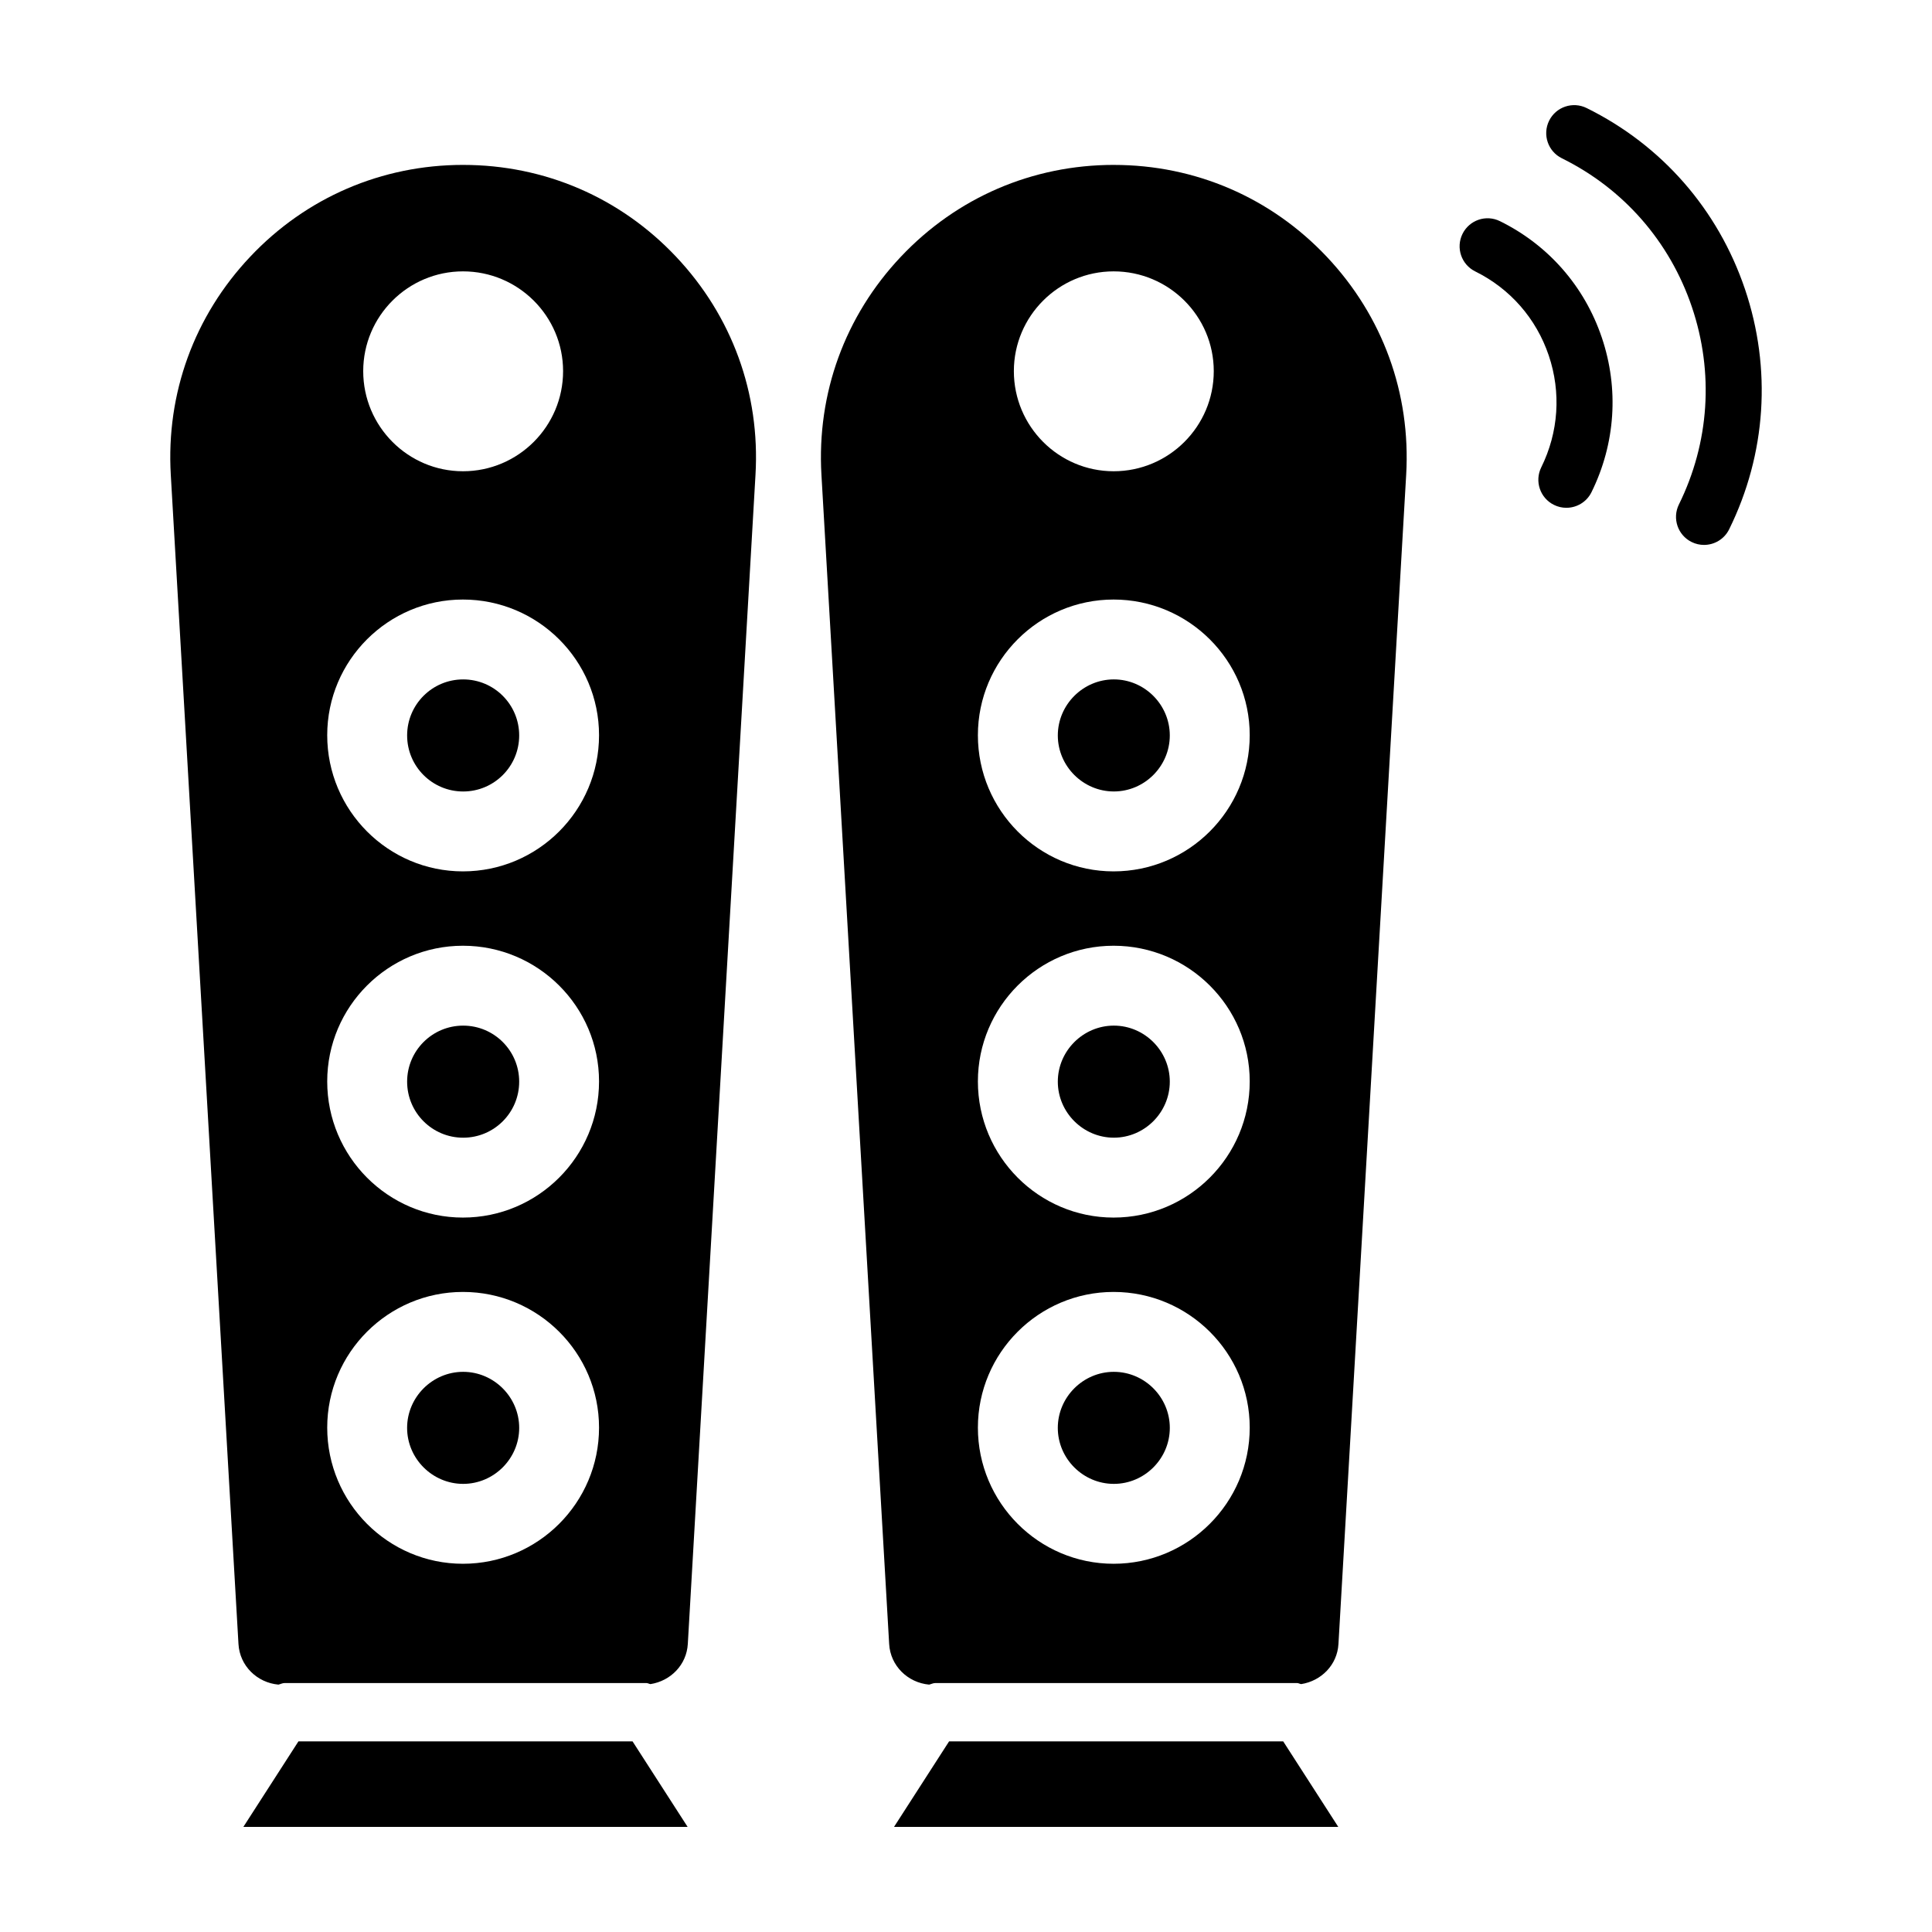
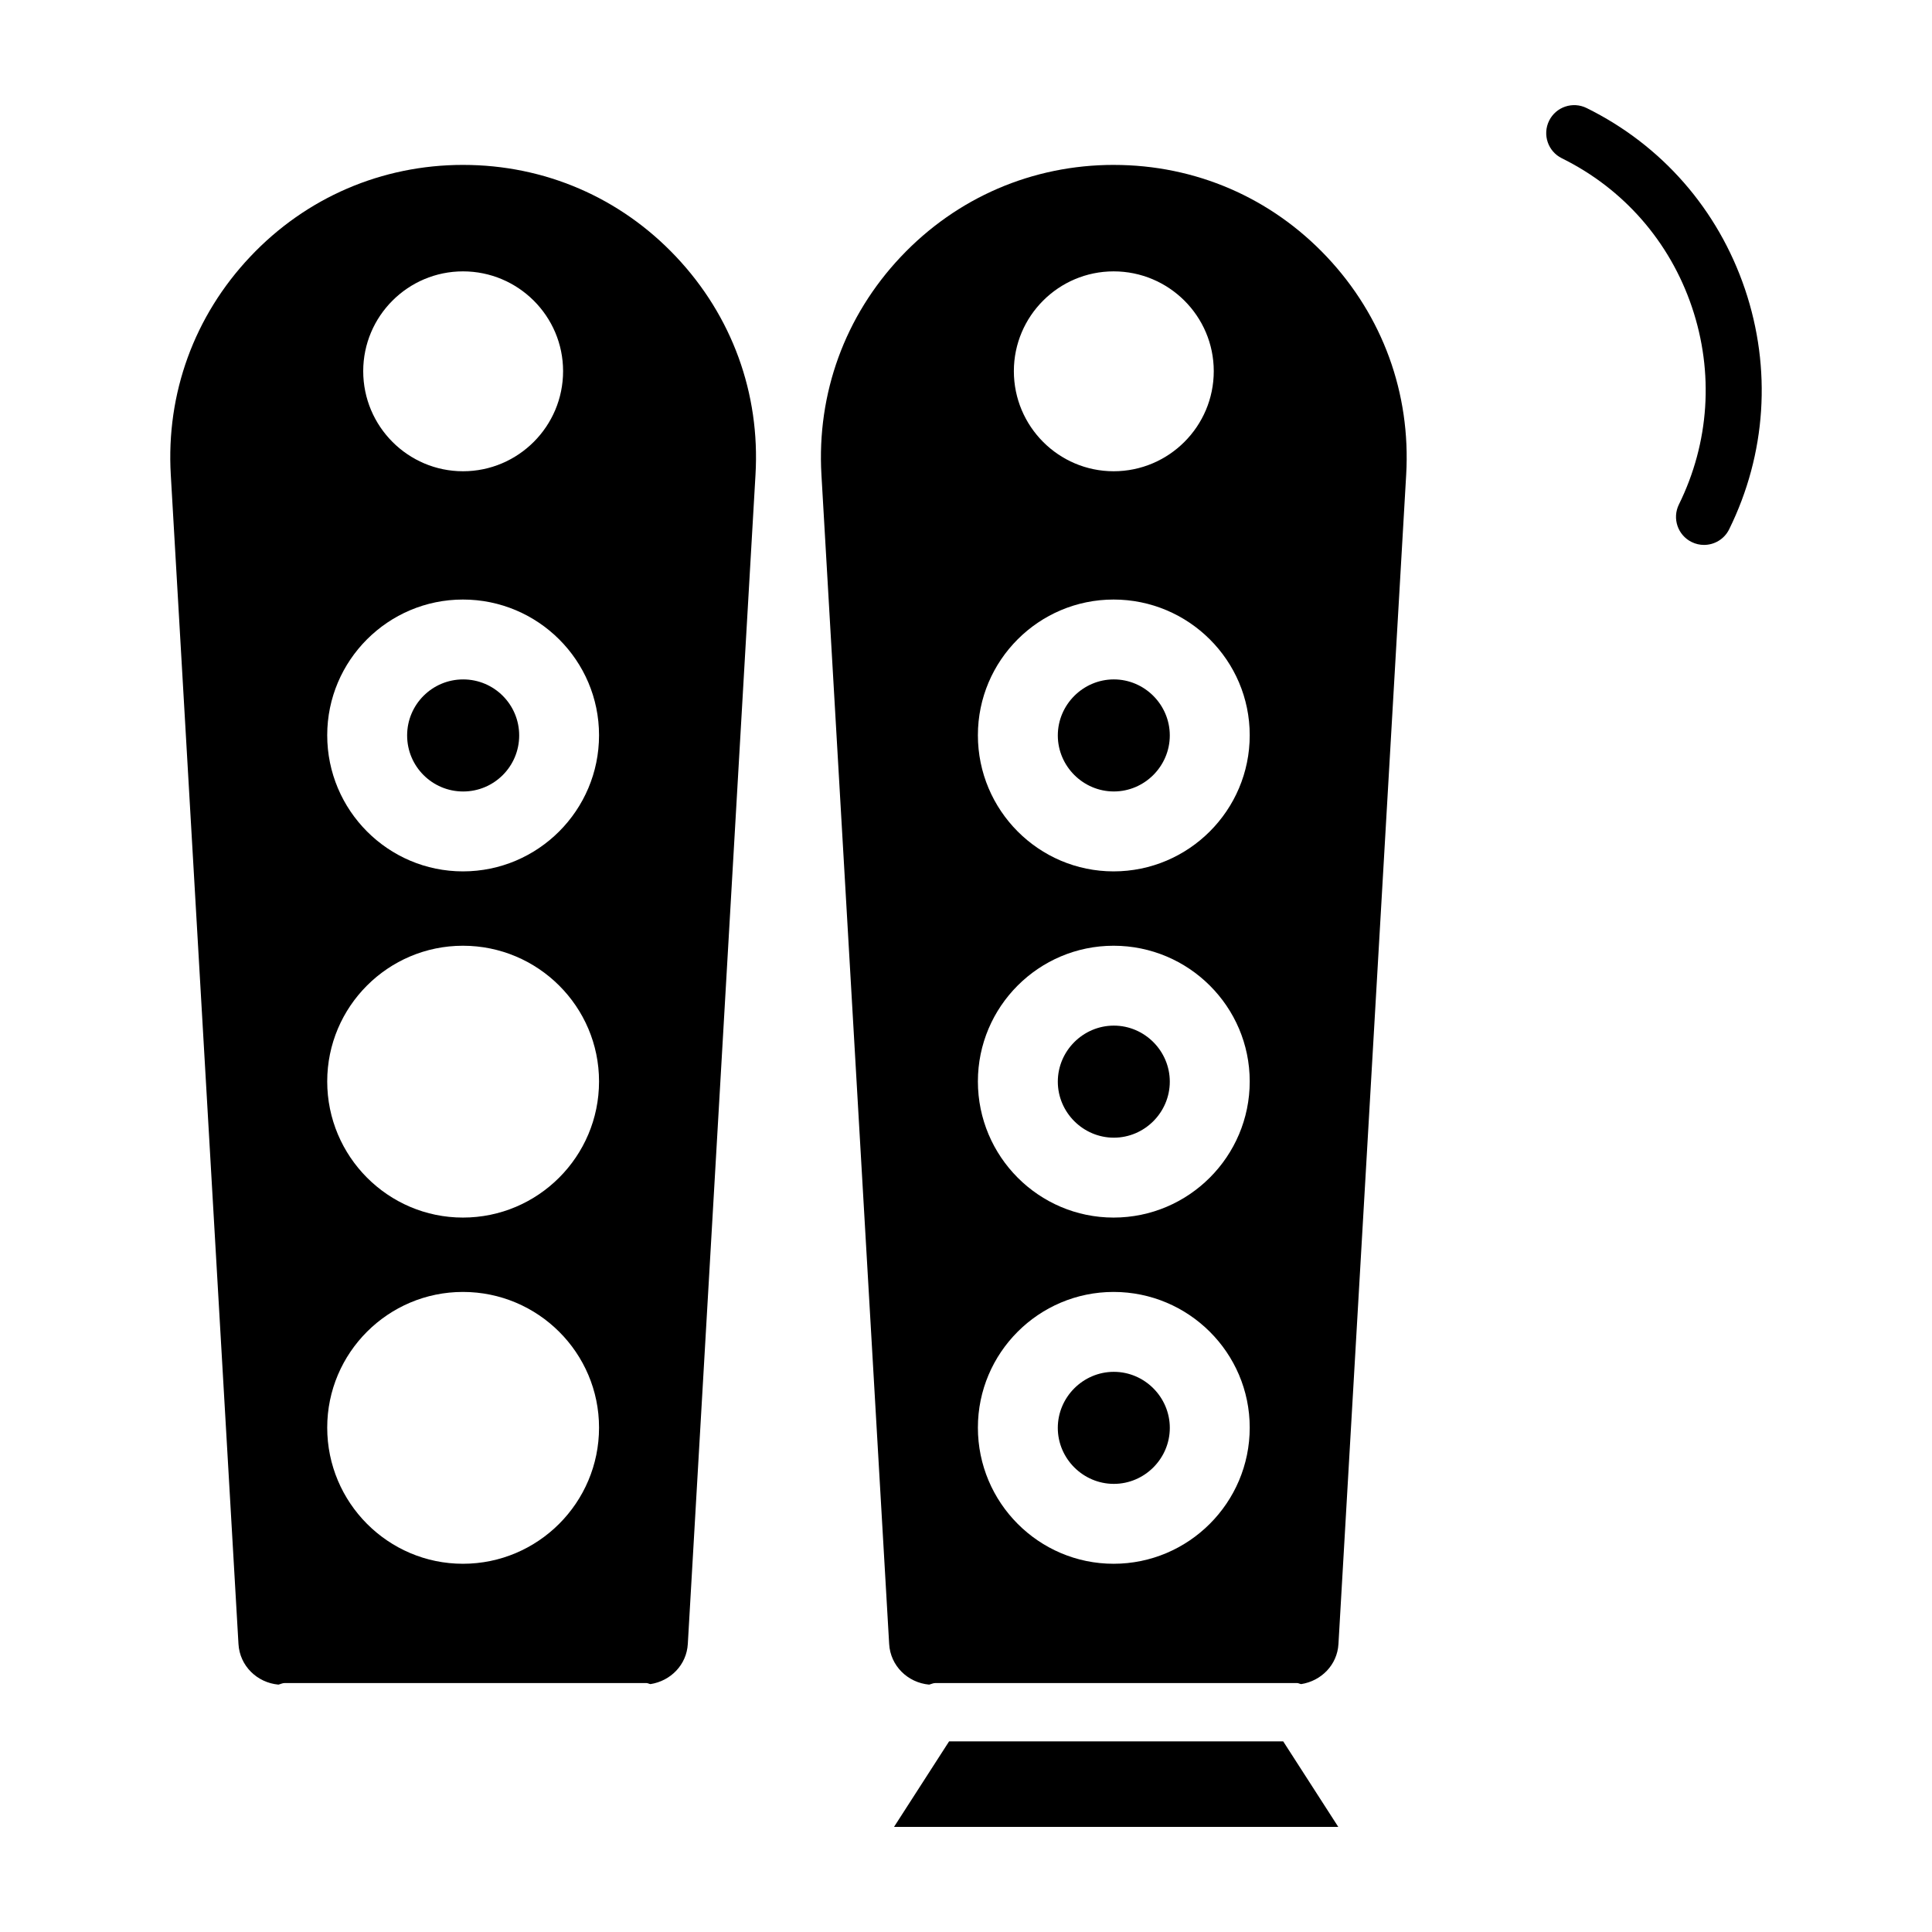
<svg xmlns="http://www.w3.org/2000/svg" fill="#000000" width="800px" height="800px" version="1.1" viewBox="144 144 512 512">
  <g>
    <path d="m266.74 187.7c-21.582 0-41.641 8.645-56.449 24.348-14.816 15.695-22.289 36.207-21.031 57.754l17.938 309.87c0.328 5.789 4.918 10.25 10.59 10.77 0.555-0.133 1.062-0.418 1.645-0.418h95.844c0.395 0 0.727 0.223 1.109 0.281 5.328-0.828 9.57-5.09 9.891-10.641l17.938-309.86c1.258-21.543-6.215-42.055-21.031-57.754-14.801-15.703-34.855-24.348-56.441-24.348zm-0.039 28.215c14.625 0 26.523 11.863 26.523 26.445 0 14.629-11.898 26.527-26.523 26.527-14.586 0-26.445-11.898-26.445-26.527 0-14.582 11.859-26.445 26.445-26.445zm-0.02 342.5c-19.832 0-35.965-16.184-35.965-36.082 0-19.824 16.133-35.957 35.965-35.957 19.891 0 36.07 16.133 36.07 35.957 0.004 19.898-16.176 36.082-36.07 36.082zm0-91.746c-19.832 0-35.965-16.184-35.965-36.082 0-19.824 16.133-35.957 35.965-35.957 19.891 0 36.07 16.133 36.07 35.957 0.004 19.898-16.176 36.082-36.07 36.082zm0-91.746c-19.832 0-35.965-16.184-35.965-36.078 0-19.828 16.133-35.961 35.965-35.961 19.891 0 36.07 16.133 36.07 35.961 0.004 19.895-16.176 36.078-36.07 36.078z" />
-     <path d="m223.09 605.48-14.594 22.664h117.73l-14.594-22.664z" />
    <path d="m281.59 338.9c0 8.203-6.644 14.852-14.848 14.852-8.199 0-14.848-6.648-14.848-14.852 0-8.199 6.648-14.848 14.848-14.848 8.203 0 14.848 6.648 14.848 14.848" />
-     <path d="m281.59 430.65c0 8.203-6.644 14.852-14.848 14.852-8.199 0-14.848-6.648-14.848-14.852 0-8.199 6.648-14.848 14.848-14.848 8.203 0 14.848 6.648 14.848 14.848" />
-     <path d="m266.74 507.55c-8.145 0-14.852 6.703-14.852 14.852 0 8.145 6.703 14.84 14.852 14.84 8.145 0 14.852-6.695 14.852-14.84 0-8.145-6.703-14.852-14.852-14.852z" />
    <path d="m395.52 605.48-14.594 22.664h117.73l-14.594-22.664z" />
    <path d="m439.18 187.7c-21.582 0-41.629 8.645-56.449 24.344-14.816 15.695-22.289 36.207-21.043 57.758l17.949 309.87c0.328 5.789 4.918 10.25 10.59 10.77 0.555-0.133 1.062-0.418 1.645-0.418h95.844c0.395 0 0.723 0.223 1.105 0.281 5.332-0.832 9.57-5.09 9.883-10.629l17.949-309.87c1.246-21.551-6.227-42.059-21.043-57.762-14.812-15.695-34.848-24.34-56.43-24.34zm-0.051 28.215c14.633 0 26.531 11.863 26.531 26.445 0 14.629-11.898 26.527-26.531 26.527-14.586 0-26.445-11.898-26.445-26.527 0-14.582 11.859-26.445 26.445-26.445zm-0.02 342.5c-19.824 0-35.957-16.184-35.957-36.082 0-19.824 16.133-35.957 35.957-35.957 19.891 0 36.082 16.133 36.082 35.957 0 19.898-16.188 36.082-36.082 36.082zm0-91.746c-19.824 0-35.957-16.184-35.957-36.082 0-19.824 16.133-35.957 35.957-35.957 19.891 0 36.082 16.133 36.082 35.957 0 19.898-16.188 36.082-36.082 36.082zm0-91.746c-19.824 0-35.957-16.184-35.957-36.078 0-19.828 16.133-35.961 35.957-35.961 19.891 0 36.082 16.133 36.082 35.961 0 19.895-16.188 36.078-36.082 36.078z" />
    <path d="m439.18 324.05c-8.145 0-14.848 6.703-14.848 14.848 0 8.145 6.703 14.848 14.848 14.848 8.145 0 14.828-6.703 14.828-14.848 0-8.145-6.684-14.848-14.828-14.848z" />
    <path d="m439.18 415.8c-8.145 0-14.848 6.703-14.848 14.848 0 8.145 6.703 14.848 14.848 14.848 8.145 0 14.828-6.703 14.828-14.848 0-8.145-6.684-14.848-14.828-14.848z" />
    <path d="m439.18 507.55c-8.145 0-14.852 6.703-14.852 14.852 0 8.145 6.703 14.84 14.852 14.84 8.145 0 14.832-6.695 14.832-14.84 0-8.145-6.688-14.852-14.832-14.852z" />
    <path d="m606.43 220.61c-7.144-21.109-22.039-38.148-41.957-47.977-3.684-1.82-8.137-0.309-9.945 3.367-1.809 3.68-0.301 8.129 3.375 9.941 16.355 8.074 28.602 22.07 34.469 39.422 5.867 17.355 4.641 35.941-3.449 52.336-1.809 3.68-0.301 8.129 3.375 9.941 1.055 0.523 2.176 0.77 3.277 0.77 2.746 0 5.375-1.516 6.668-4.137 9.832-19.949 11.32-42.559 4.188-63.664z" />
-     <path d="m541.52 202.62c-3.691-1.836-8.129-0.309-9.945 3.367-1.809 3.68-0.301 8.129 3.375 9.941 9.25 4.566 16.172 12.477 19.484 22.273 3.316 9.816 2.609 20.352-1.992 29.66-1.809 3.68-0.301 8.129 3.375 9.941 1.055 0.523 2.176 0.77 3.277 0.77 2.746 0 5.375-1.516 6.668-4.137 6.34-12.863 7.316-27.418 2.734-40.98-4.582-13.566-14.16-24.516-26.977-30.836z" />
  </g>
</svg>